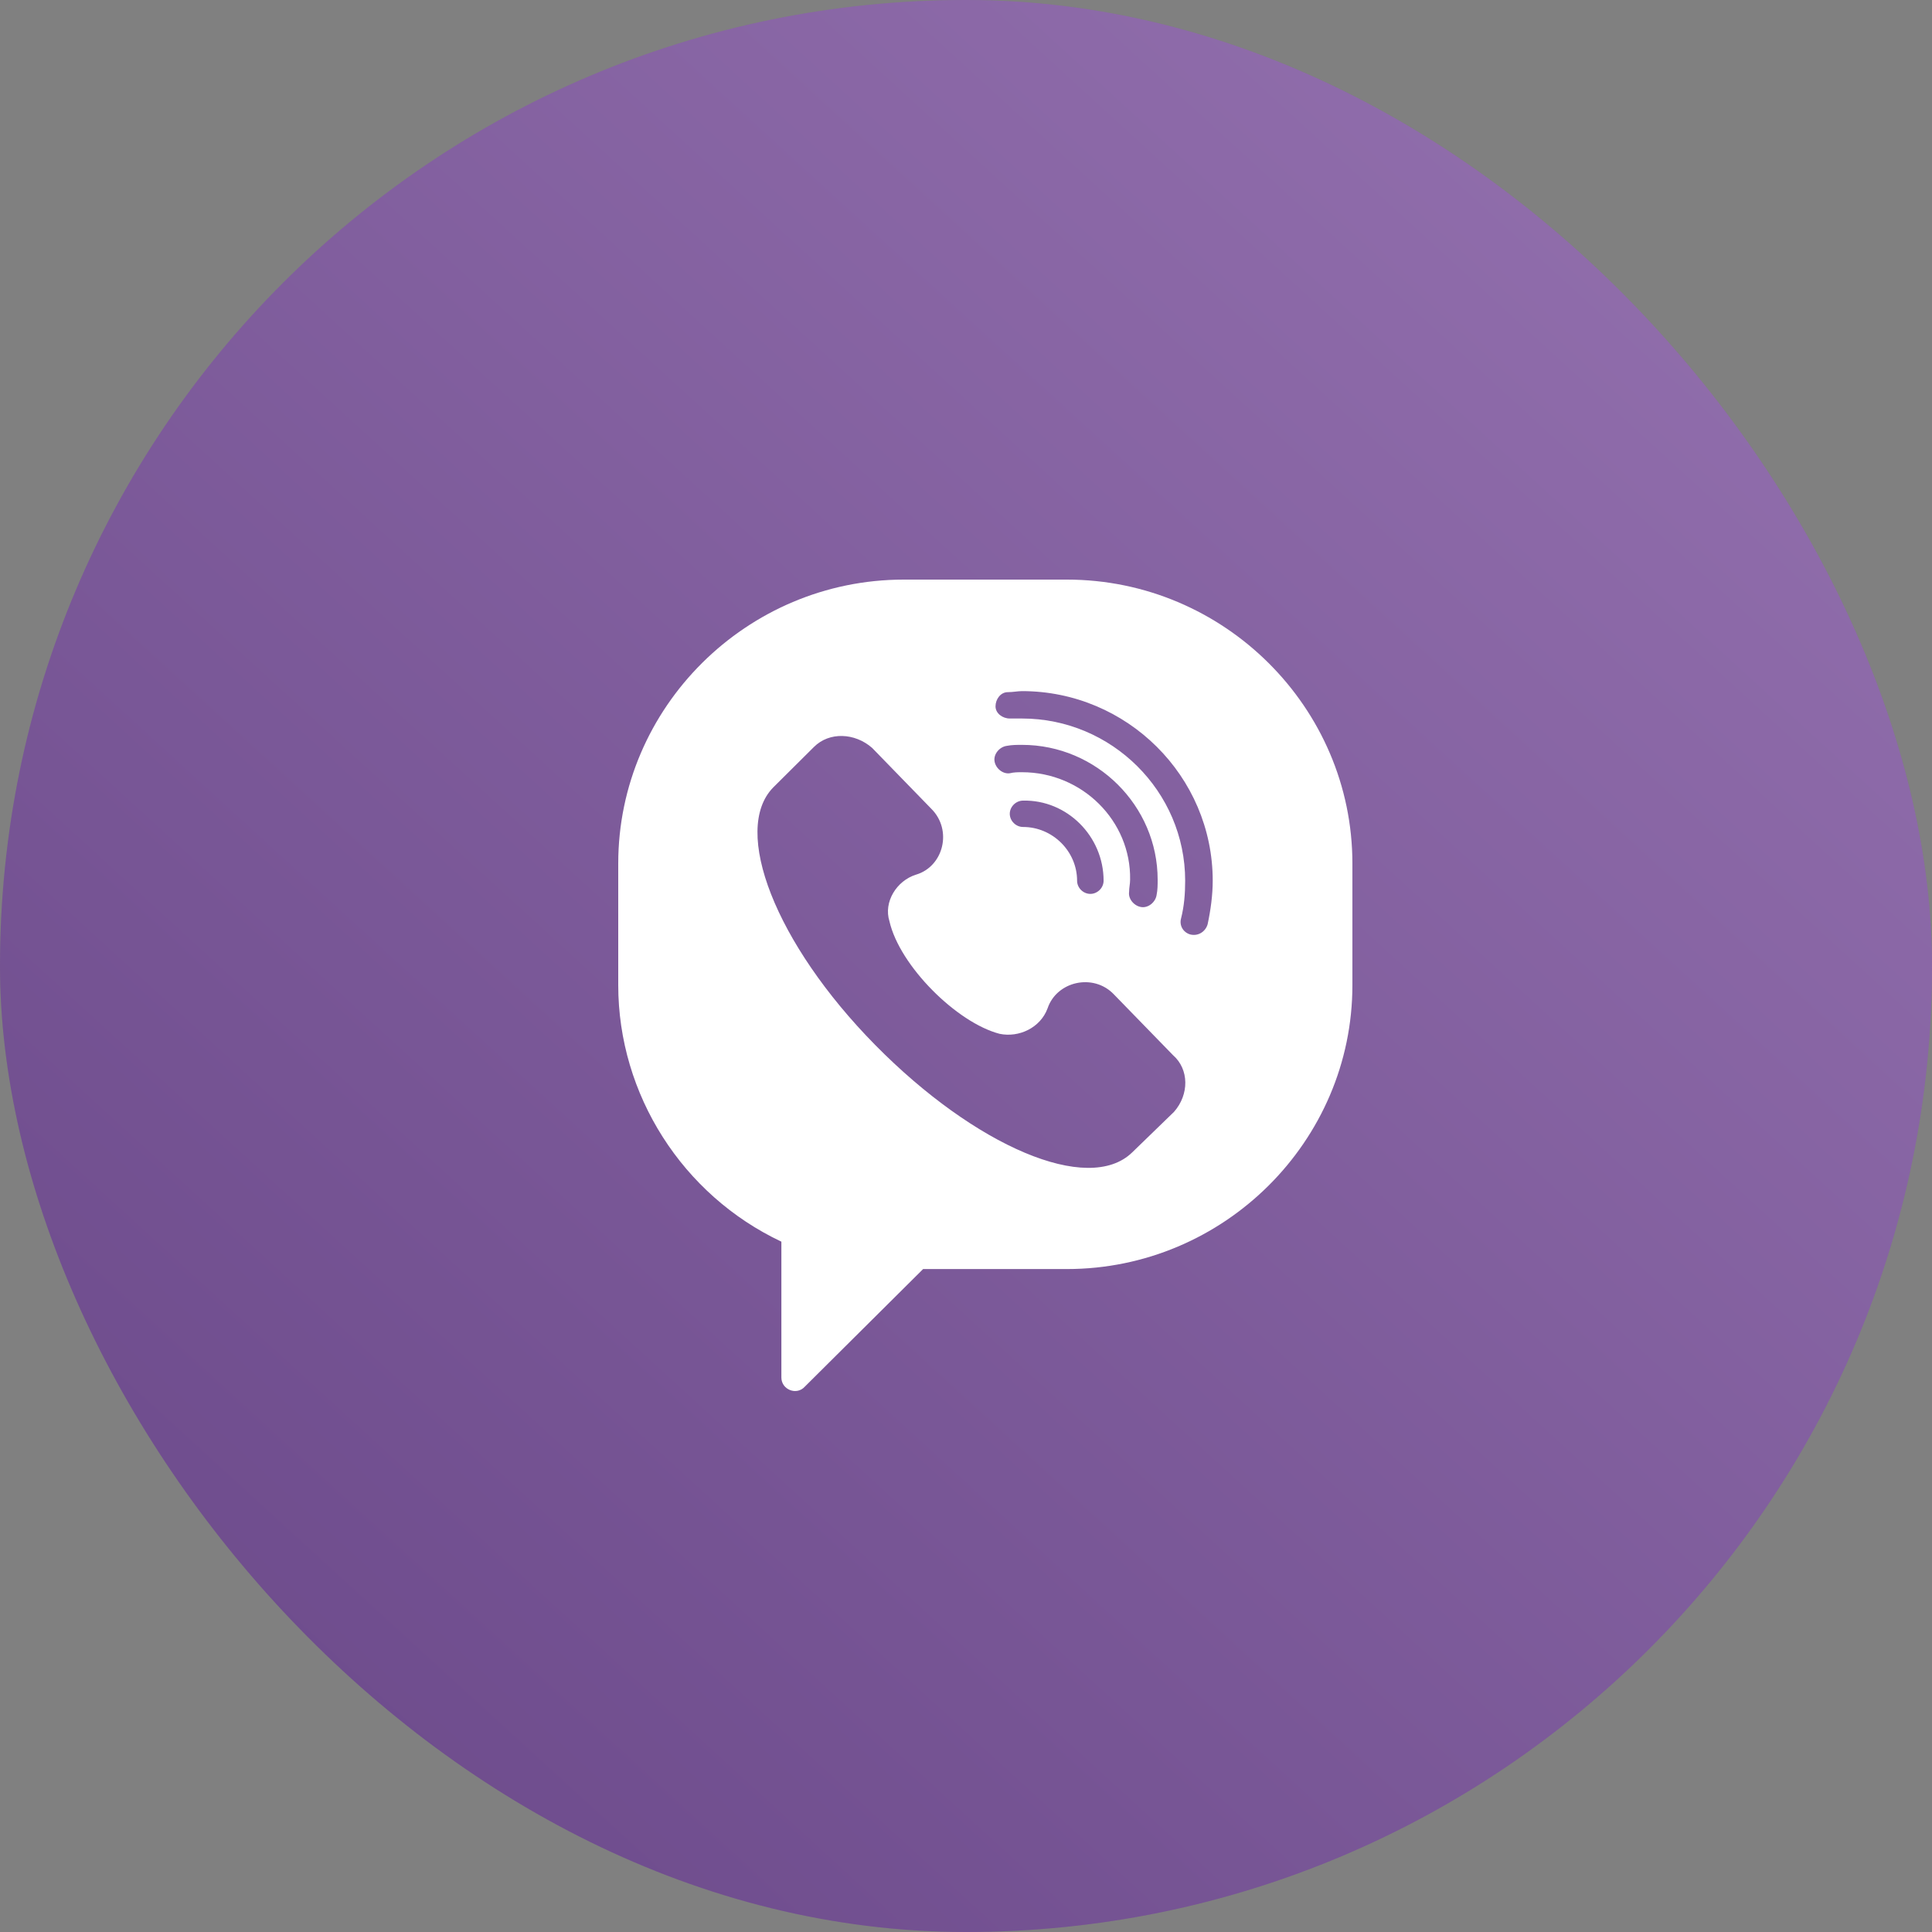
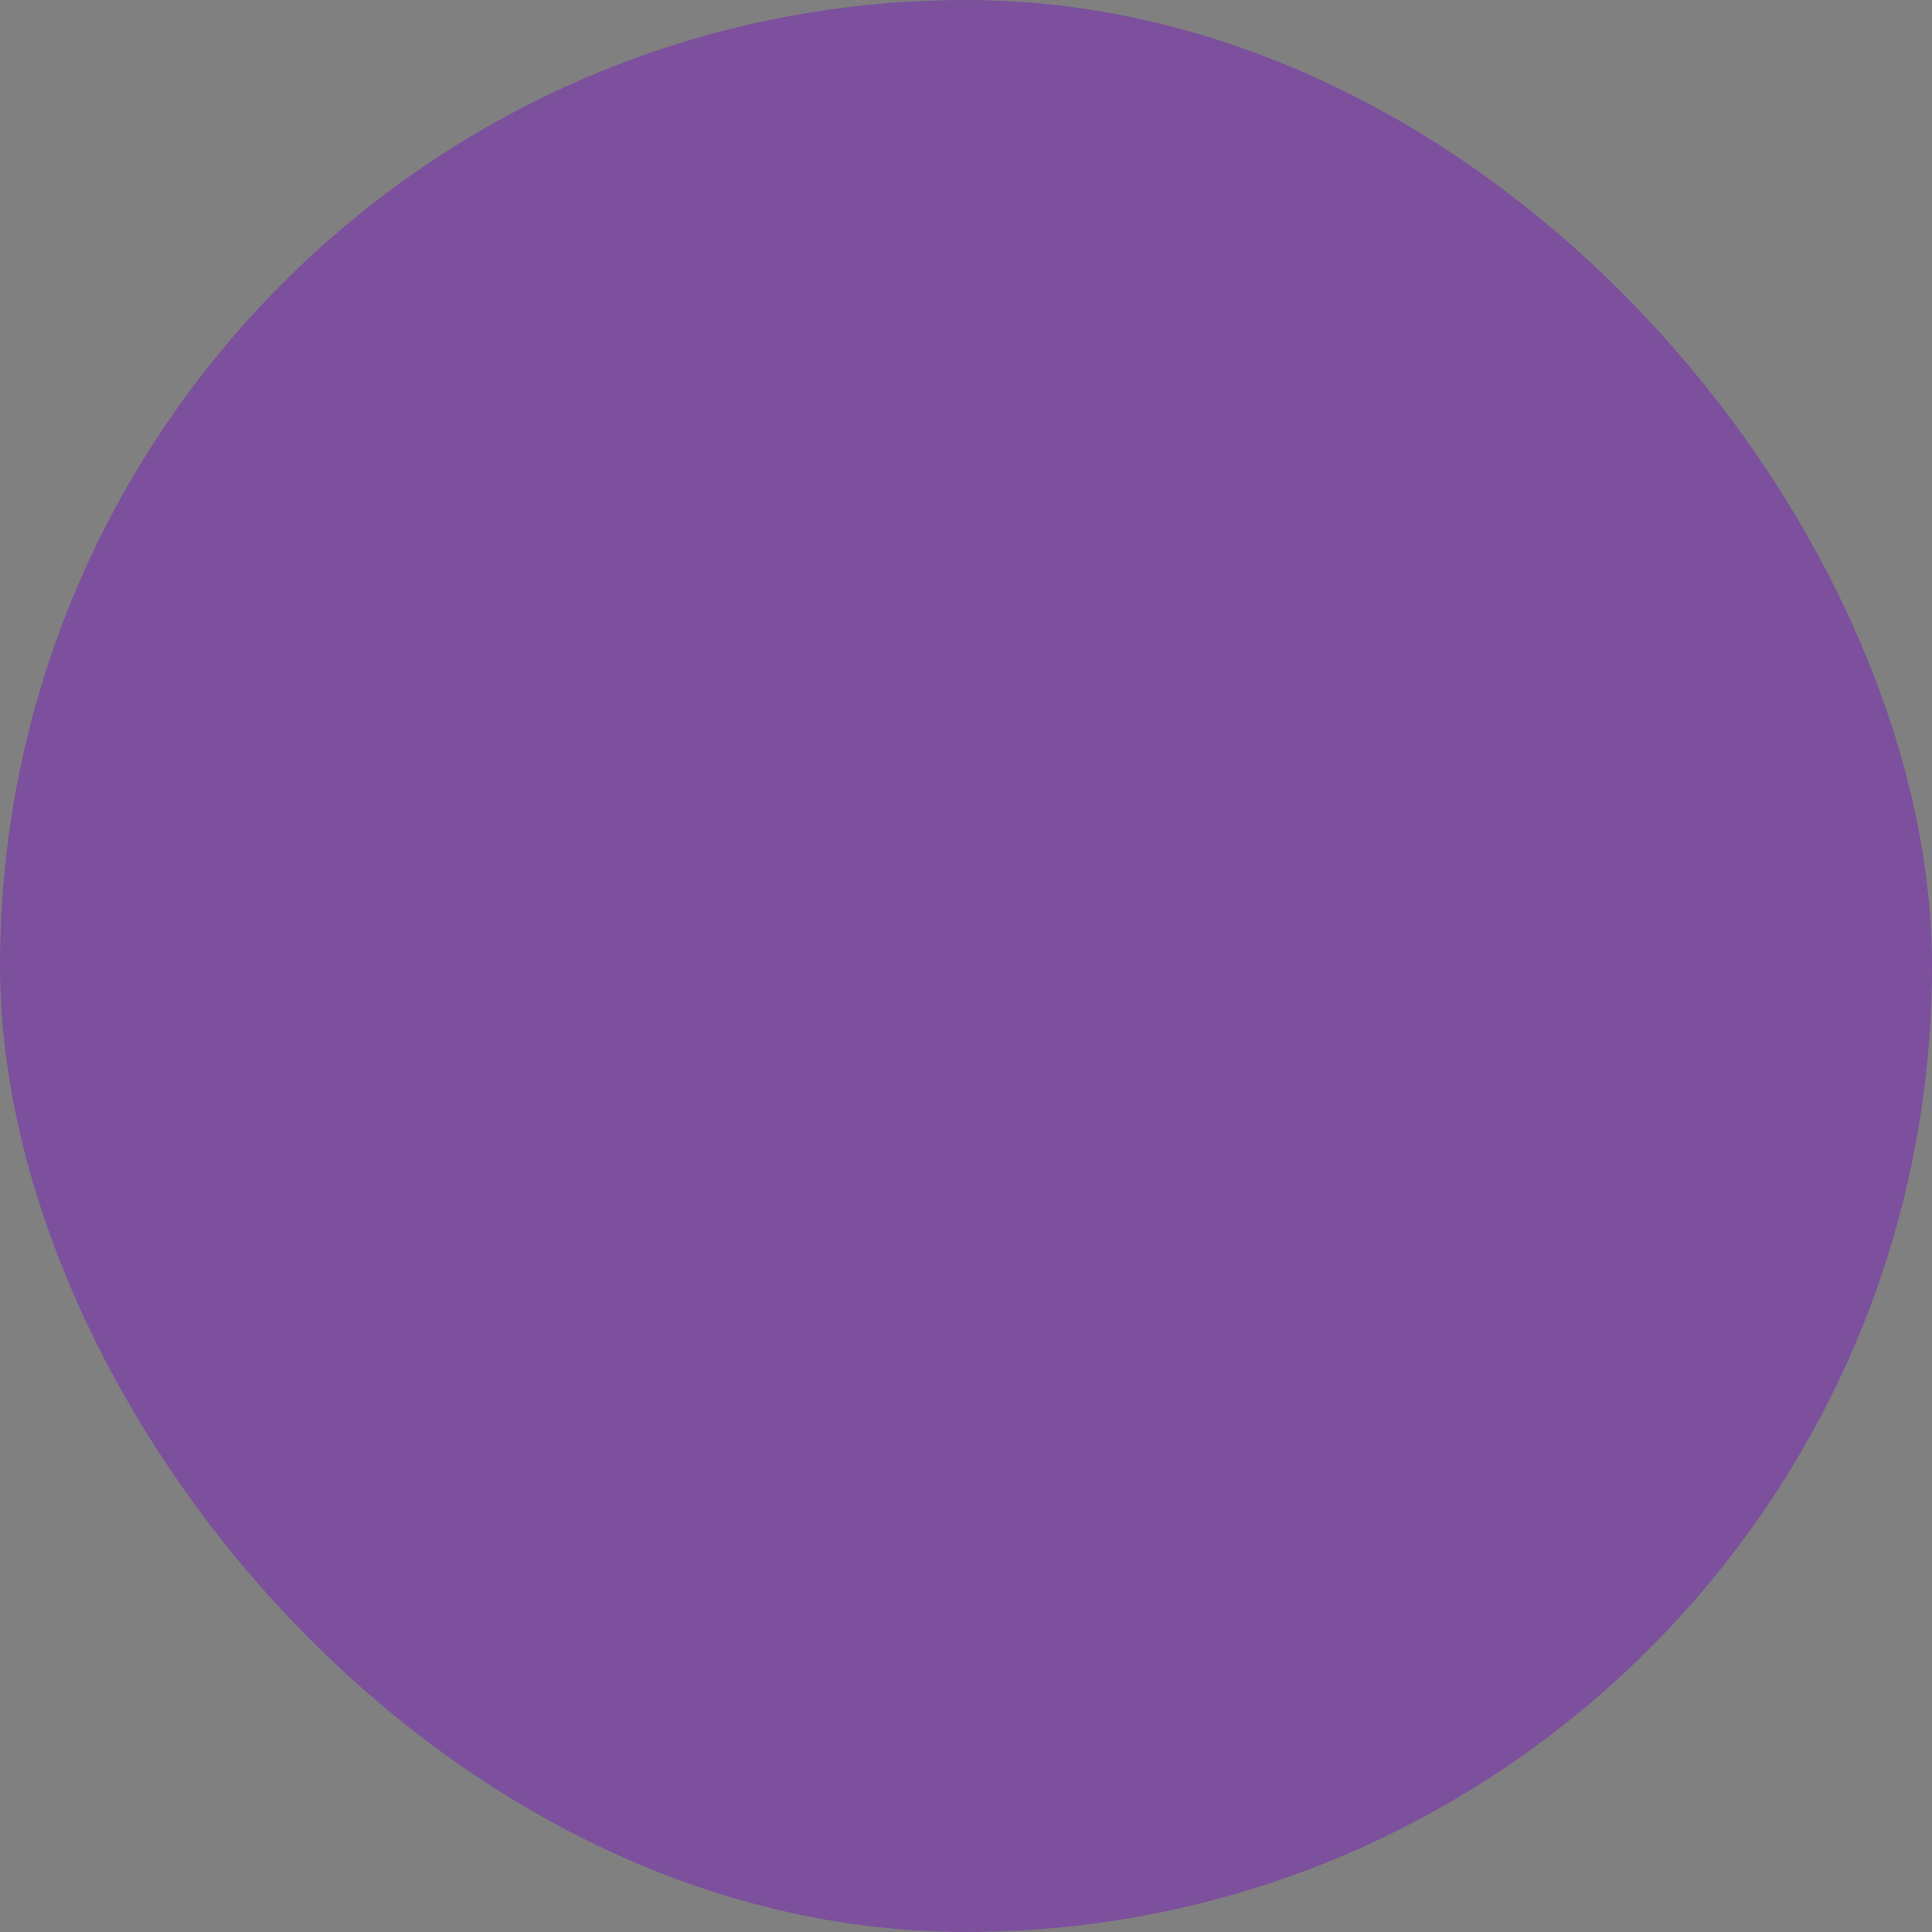
<svg xmlns="http://www.w3.org/2000/svg" width="50" height="50" viewBox="0 0 50 50" fill="none">
  <rect x="0" y="0" width="50" height="50" fill="#808080" stroke="none" />
  <rect width="50" height="50" rx="25" fill="#7C509D" />
-   <rect width="50" height="50" rx="25" fill="url(#paint0_linear_2512_54)" fill-opacity="0.2" style="mix-blend-mode:overlay" />
-   <path d="M27.611 15H23.389C19.325 15 16 18.306 16 22.347V25.496C16 28.329 17.663 30.927 20.222 32.134V35.65C20.222 35.965 20.618 36.122 20.829 35.886L23.89 32.843H27.611C31.675 32.843 35 29.536 35 25.496V22.347C35 18.306 31.675 15 27.611 15ZM30.382 28.776L29.3 29.825C28.165 30.927 25.236 29.668 22.65 27.044C20.064 24.42 18.929 21.481 20.011 20.379L21.067 19.329C21.462 18.936 22.122 18.962 22.571 19.356L24.101 20.93C24.656 21.481 24.418 22.426 23.706 22.636C23.204 22.793 22.861 23.344 23.019 23.843C23.283 24.997 24.761 26.466 25.869 26.755C26.371 26.86 26.925 26.598 27.11 26.099C27.347 25.391 28.297 25.181 28.825 25.732L30.356 27.306C30.778 27.674 30.778 28.329 30.382 28.776ZM26.45 19.985C26.344 19.985 26.239 19.985 26.133 20.012C25.949 20.038 25.764 19.881 25.738 19.697C25.711 19.513 25.869 19.329 26.054 19.303C26.186 19.277 26.318 19.277 26.45 19.277C28.376 19.277 29.96 20.851 29.96 22.767C29.96 22.898 29.96 23.029 29.933 23.16C29.907 23.344 29.722 23.502 29.538 23.475C29.353 23.449 29.194 23.265 29.221 23.082C29.221 22.977 29.247 22.872 29.247 22.767C29.274 21.245 28.007 19.985 26.45 19.985ZM28.561 22.793C28.561 22.977 28.403 23.134 28.218 23.134C28.033 23.134 27.875 22.977 27.875 22.793C27.875 22.032 27.242 21.402 26.476 21.402C26.292 21.402 26.133 21.245 26.133 21.061C26.133 20.878 26.292 20.72 26.476 20.72C27.611 20.694 28.561 21.639 28.561 22.793ZM31.253 23.921C31.2 24.105 31.015 24.236 30.804 24.184C30.619 24.131 30.514 23.948 30.567 23.764C30.646 23.449 30.672 23.134 30.672 22.793C30.672 20.484 28.772 18.595 26.45 18.595C26.344 18.595 26.239 18.595 26.133 18.595C25.949 18.595 25.764 18.464 25.764 18.28C25.764 18.096 25.896 17.913 26.081 17.913C26.212 17.913 26.344 17.886 26.45 17.886C29.168 17.886 31.385 20.09 31.385 22.793C31.385 23.16 31.332 23.554 31.253 23.921Z" fill="white" />
  <defs>
    <linearGradient id="paint0_linear_2512_54" x1="50" y1="-0.206" x2="2.123" y2="52.147" gradientUnits="userSpaceOnUse">
      <stop stop-color="white" />
      <stop offset="1" stop-color="#1A2030" />
    </linearGradient>
  </defs>
</svg>